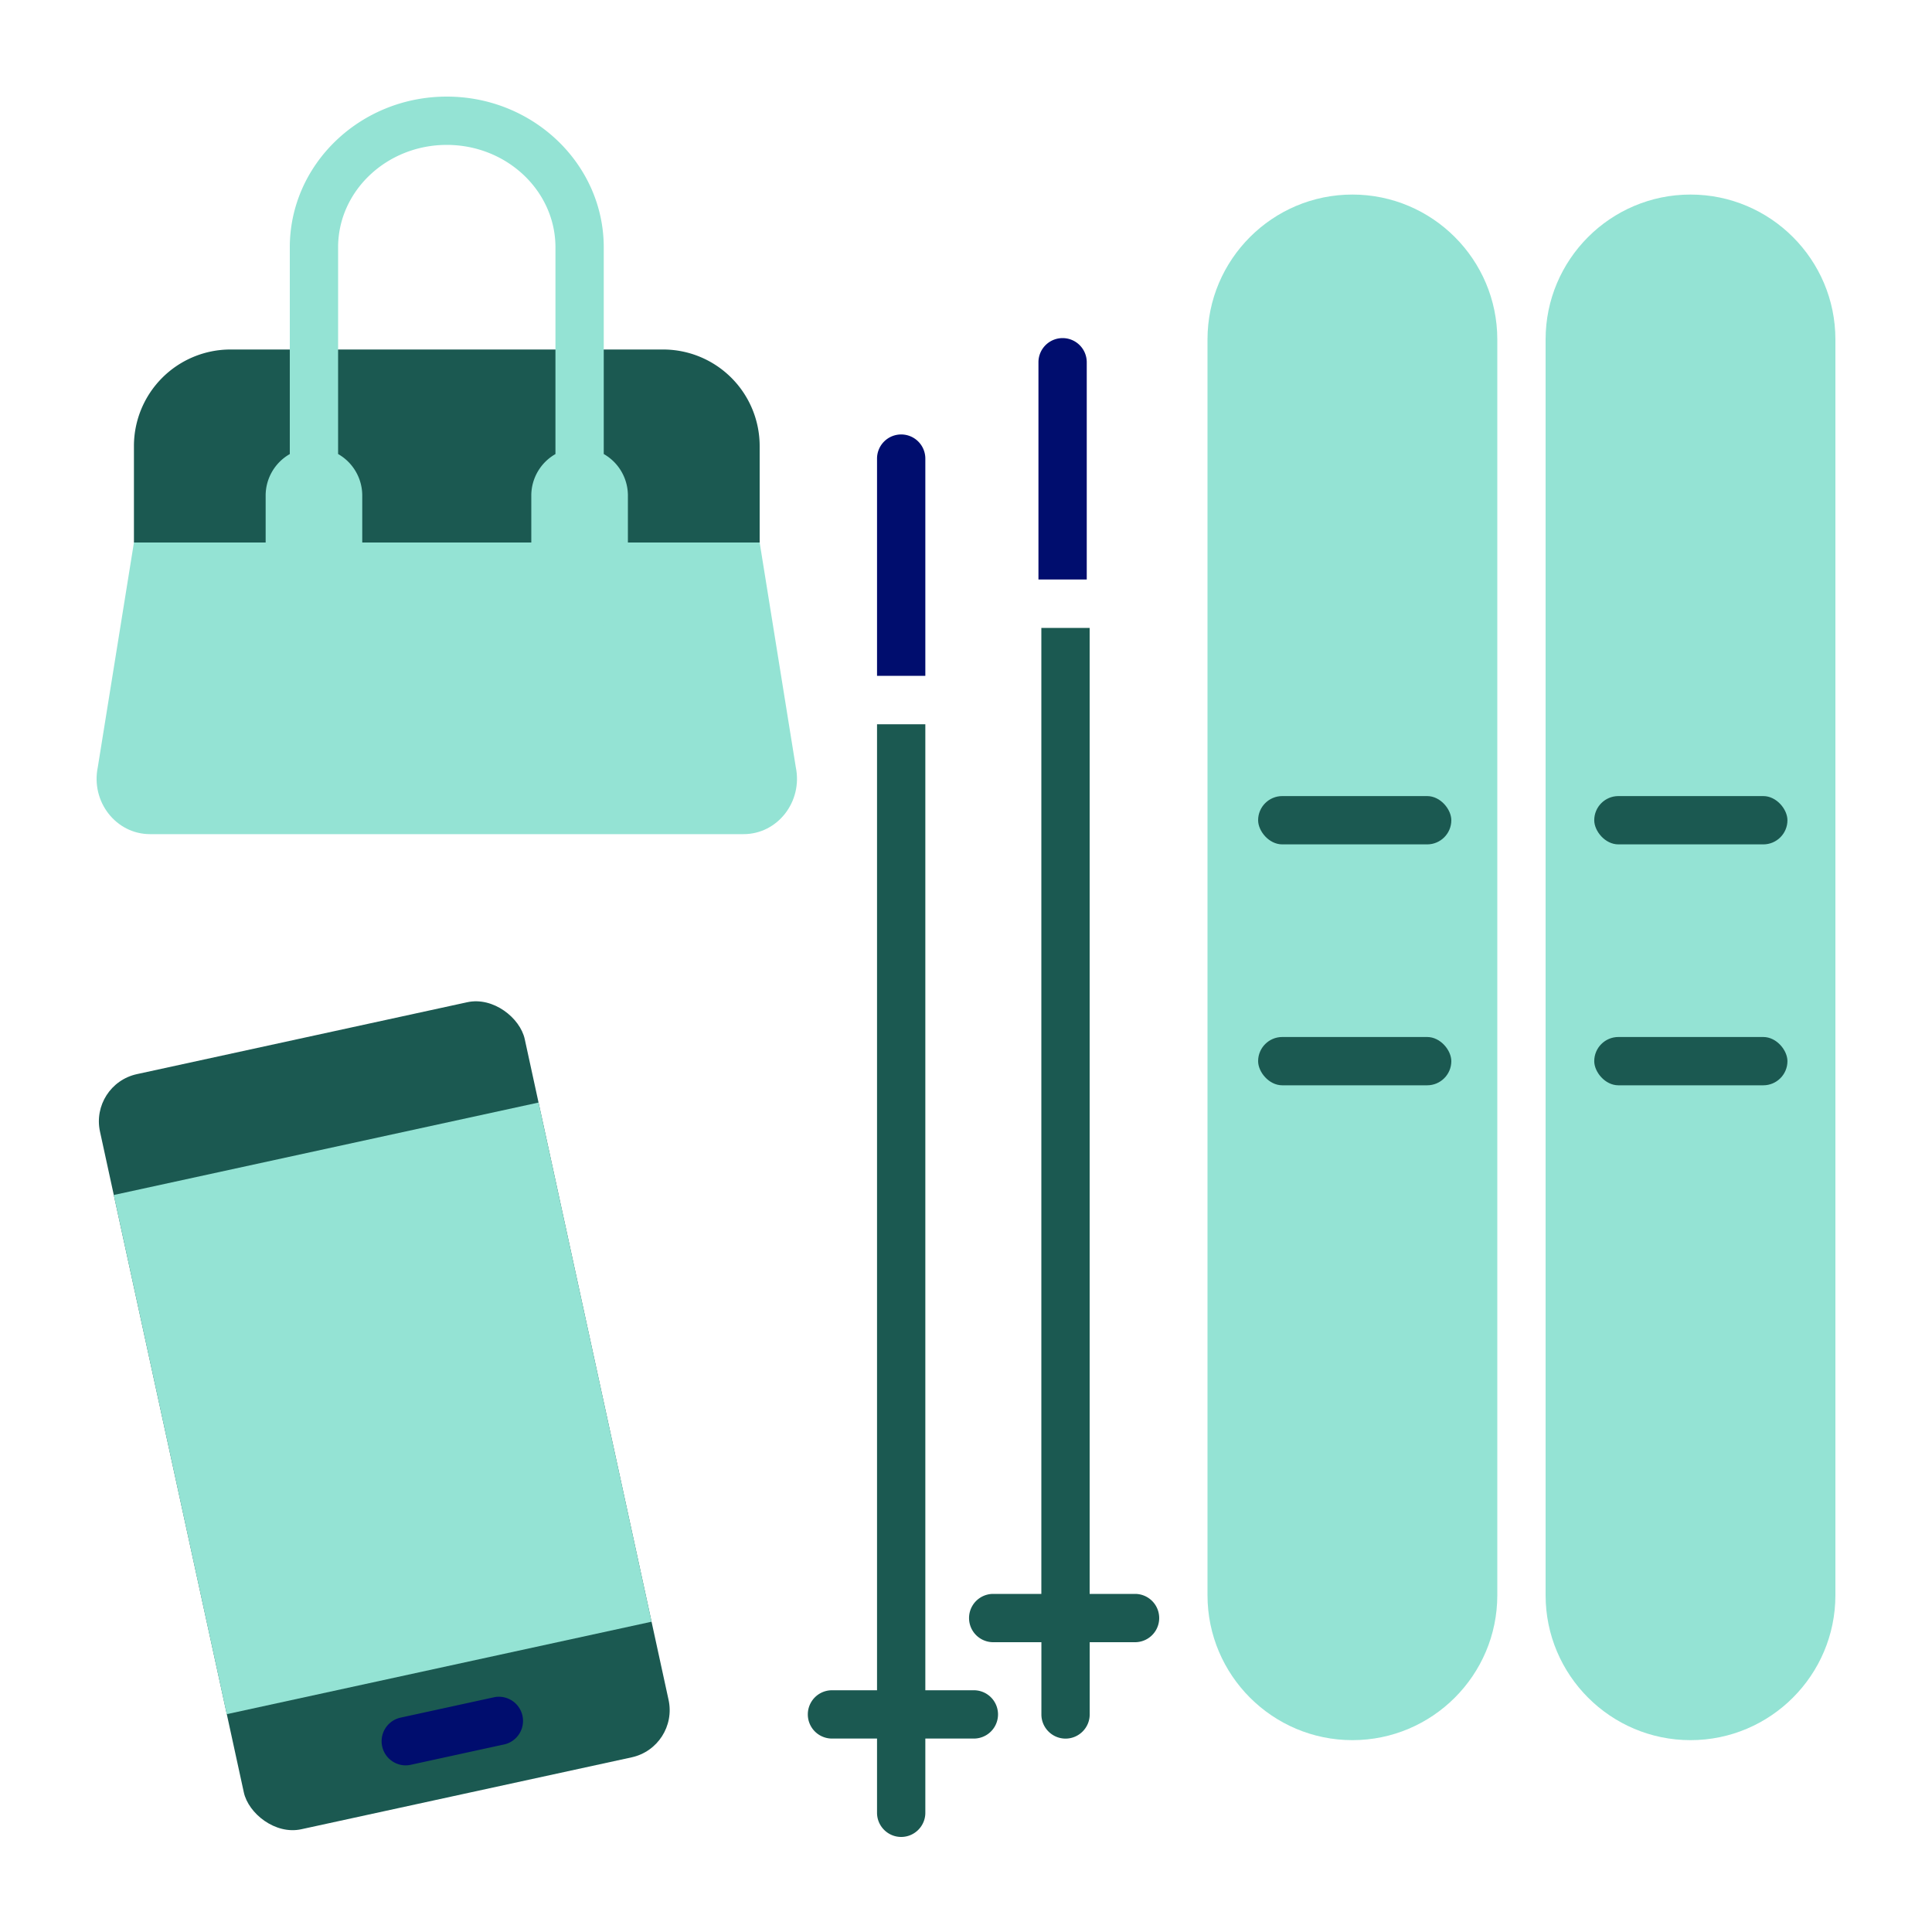
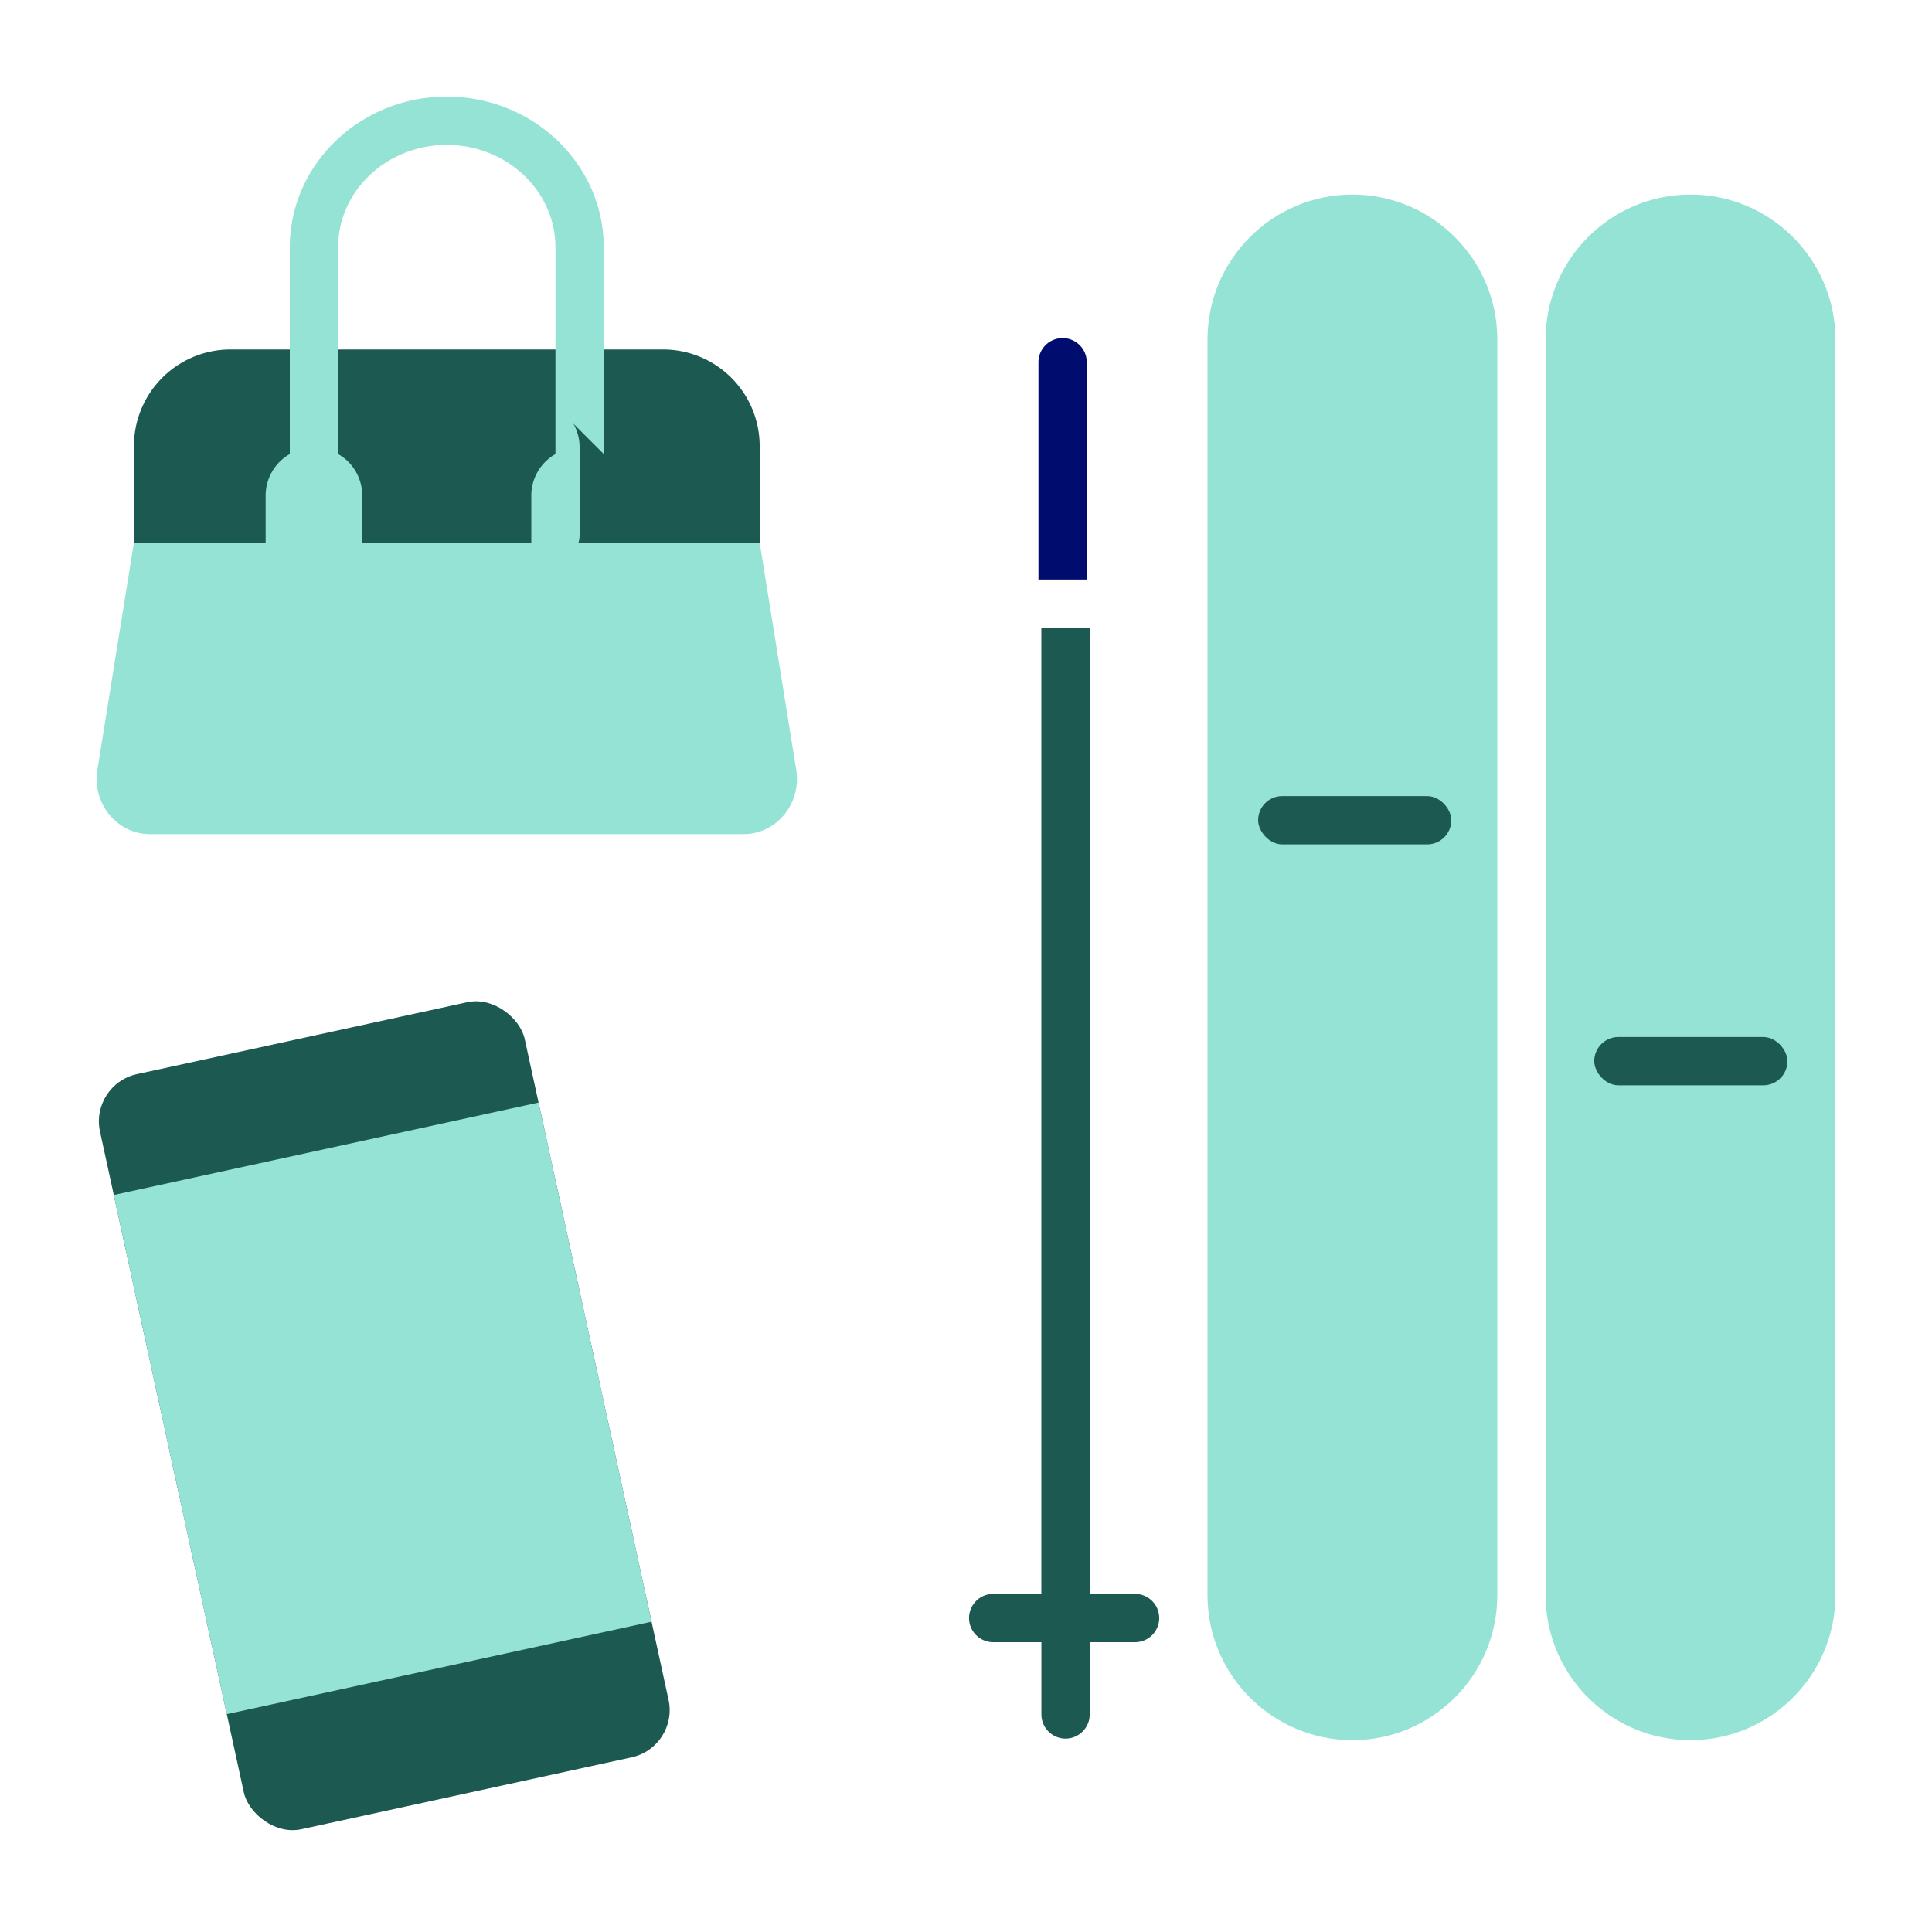
<svg xmlns="http://www.w3.org/2000/svg" viewBox="0 0 40 40" focusable="false" aria-hidden="true">
  <path fill="none" d="M0 0h40v40H0z" />
  <g>
    <rect x="3.456" y="21.311" width="9" height="16" rx="1" ry="1" transform="translate(-6.052 2.363) rotate(-12.28)" fill="#1b5951" />
    <path fill="#94e3d4" d="m2.356 24.741 8.794-1.914 2.34 10.749-8.795 1.914z" />
-     <path d="M8.398 36.55a.5.5 0 0 1-.106-.988l1.955-.426a.5.5 0 0 1 .212.976l-1.954.426a.5.5 0 0 1-.107.012" fill="#000d6e" />
    <path d="M28 4.028c-1.654 0-3 1.345-3 3v26c0 1.654 1.346 3 3 3s3-1.346 3-3v-26c0-1.655-1.346-3-3-3M35 4.028c-1.654 0-3 1.345-3 3v26c0 1.654 1.346 3 3 3s3-1.346 3-3v-26c0-1.655-1.346-3-3-3" fill="#94e3d4" />
    <rect x="26.048" y="16.482" width="4" height="1" rx=".5" ry=".5" fill="#1b5951" />
-     <rect x="26.048" y="21.47" width="4" height="1" rx=".5" ry=".5" fill="#1b5951" />
-     <rect x="33.007" y="16.482" width="4" height="1" rx=".5" ry=".5" fill="#1b5951" />
    <rect x="33.007" y="21.47" width="4" height="1" rx=".5" ry=".5" fill="#1b5951" />
    <path d="M23.5 33h-.94V13h-1v20h-.997a.5.5 0 1 0 0 1h.998v1.496c0 .275.225.5.5.5s.5-.225.5-.5V34h.939a.5.5 0 1 0 0-1" fill="#1b5951" />
    <path d="M22 7a.5.5 0 0 0-.5.5v4.498h1V7.5A.5.5 0 0 0 22 7" fill="#000d6e" />
-     <path d="M20.163 34.995h-1.005v-20h-1v20h-.933a.5.5 0 1 0 0 1h.933v1.537c0 .276.225.5.5.5s.5-.224.5-.5v-1.537h1.005a.5.5 0 1 0 0-1" fill="#1b5951" />
-     <path d="M18.658 8.995a.5.5 0 0 0-.5.5v4.498h1V9.495a.5.5 0 0 0-.5-.5" fill="#000d6e" />
    <path d="m2.773 11.232-.748 4.65c-.148.715.377 1.388 1.081 1.388h12.289c.704 0 1.228-.673 1.081-1.387l-.748-4.651" fill="#94e3d4" />
    <path d="M4.773 7.236h8.955a2 2 0 0 1 2 2v1.996H2.773V9.236a2 2 0 0 1 2-2" fill="#1b5951" />
-     <path d="M12.5 9.4V5.121C12.5 3.401 11.042 2 9.25 2S6 3.4 6 5.121v4.28a.99.99 0 0 0-.5.845v1.84c0 .55.45 1 1 1s1-.45 1-1v-1.84A.99.99 0 0 0 7 9.4V5.121C7 3.951 8.01 3 9.25 3s2.25.951 2.25 2.121v4.28a.99.99 0 0 0-.5.845v1.84c0 .55.45 1 1 1s1-.45 1-1v-1.84a.99.99 0 0 0-.5-.846" fill="#94e3d4" />
+     <path d="M12.5 9.4V5.121C12.5 3.401 11.042 2 9.25 2S6 3.4 6 5.121v4.28a.99.99 0 0 0-.5.845v1.84c0 .55.45 1 1 1s1-.45 1-1v-1.84A.99.99 0 0 0 7 9.4V5.121C7 3.951 8.01 3 9.25 3s2.25.951 2.25 2.121v4.28a.99.99 0 0 0-.5.845v1.84s1-.45 1-1v-1.84a.99.99 0 0 0-.5-.846" fill="#94e3d4" />
  </g>
</svg>